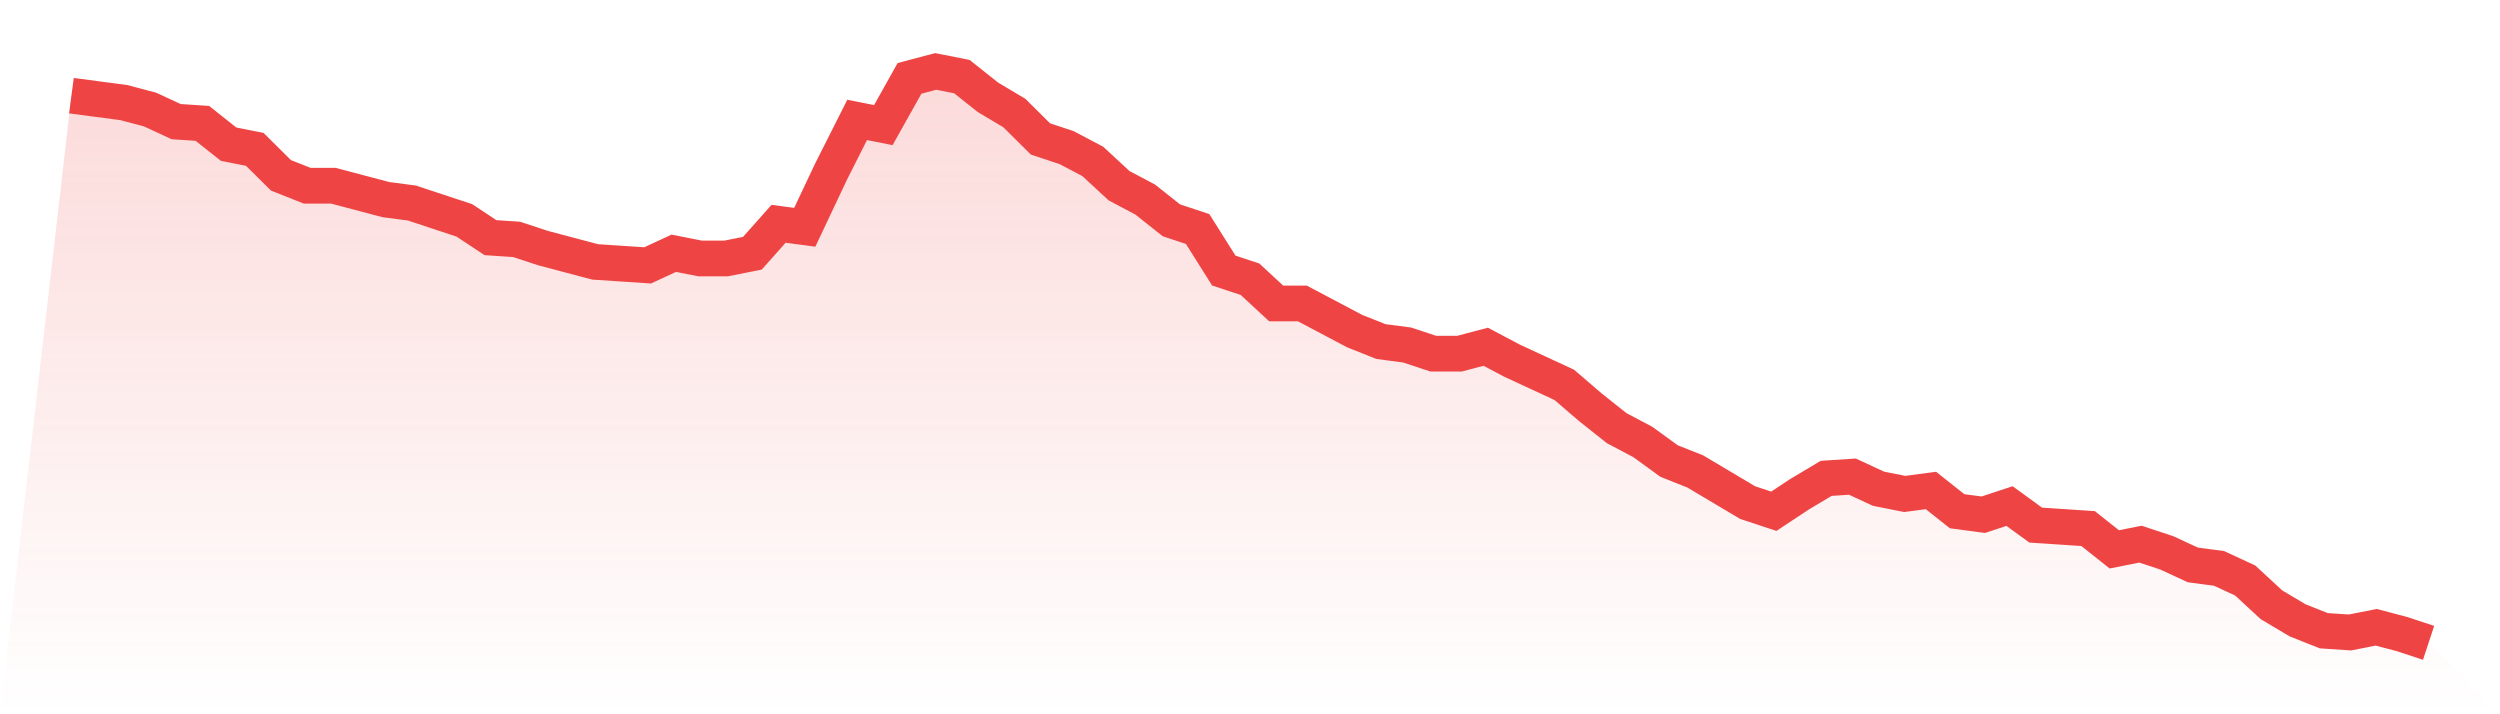
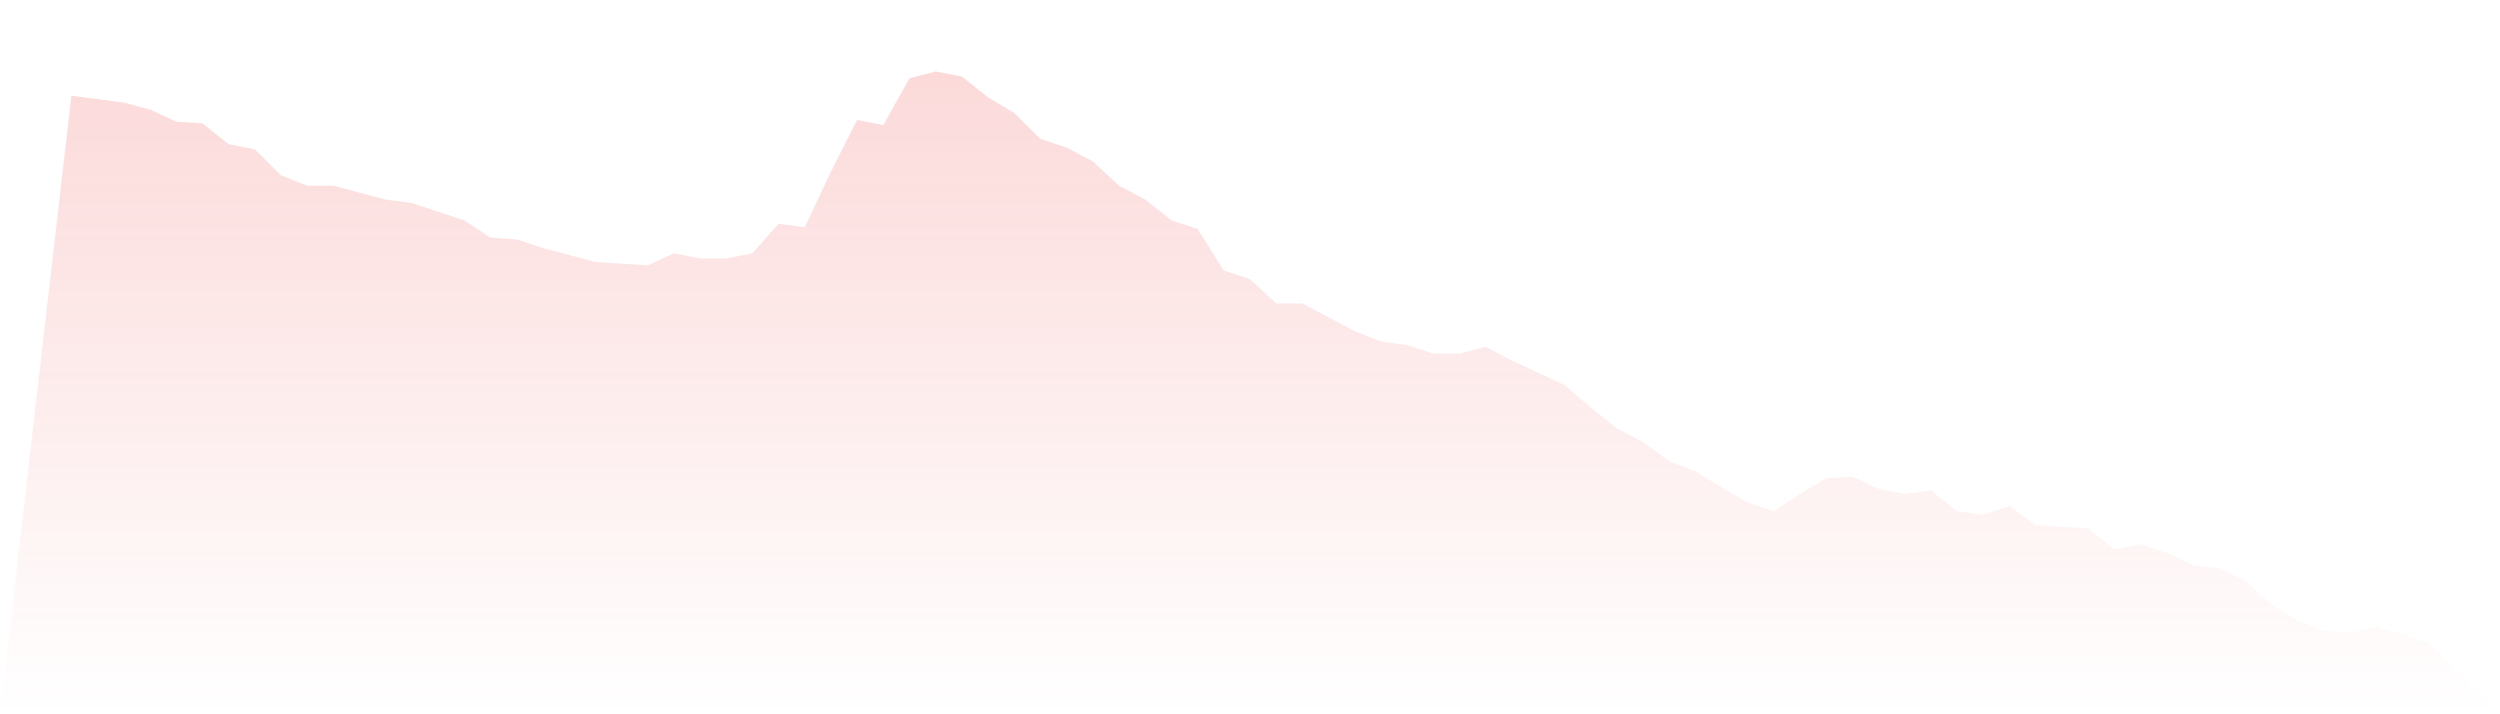
<svg xmlns="http://www.w3.org/2000/svg" viewBox="0 0 140 40">
  <defs>
    <linearGradient id="gradient" x1="0" x2="0" y1="0" y2="1">
      <stop offset="0%" stop-color="#ef4444" stop-opacity="0.2" />
      <stop offset="100%" stop-color="#ef4444" stop-opacity="0" />
    </linearGradient>
  </defs>
  <path d="M4,5.358 L4,5.358 L5.467,5.552 L6.933,5.745 L8.4,6.133 L9.867,6.812 L11.333,6.909 L12.8,8.073 L14.267,8.364 L15.733,9.818 L17.2,10.4 L18.667,10.4 L20.133,10.788 L21.6,11.176 L23.067,11.37 L24.533,11.855 L26,12.339 L27.467,13.309 L28.933,13.406 L30.4,13.891 L31.867,14.279 L33.333,14.667 L34.8,14.764 L36.267,14.861 L37.733,14.182 L39.2,14.473 L40.667,14.473 L42.133,14.182 L43.6,12.533 L45.067,12.727 L46.533,9.624 L48,6.715 L49.467,7.006 L50.933,4.388 L52.4,4 L53.867,4.291 L55.333,5.455 L56.8,6.327 L58.267,7.782 L59.733,8.267 L61.2,9.042 L62.667,10.4 L64.133,11.176 L65.6,12.339 L67.067,12.824 L68.533,15.152 L70,15.636 L71.467,16.994 L72.933,16.994 L74.4,17.77 L75.867,18.545 L77.333,19.127 L78.8,19.321 L80.267,19.806 L81.733,19.806 L83.2,19.418 L84.667,20.194 L86.133,20.873 L87.6,21.552 L89.067,22.812 L90.533,23.976 L92,24.752 L93.467,25.818 L94.933,26.4 L96.4,27.273 L97.867,28.145 L99.333,28.63 L100.8,27.661 L102.267,26.788 L103.733,26.691 L105.2,27.37 L106.667,27.661 L108.133,27.467 L109.6,28.63 L111.067,28.824 L112.533,28.339 L114,29.406 L115.467,29.503 L116.933,29.6 L118.4,30.764 L119.867,30.473 L121.333,30.958 L122.8,31.636 L124.267,31.83 L125.733,32.509 L127.2,33.867 L128.667,34.739 L130.133,35.321 L131.6,35.418 L133.067,35.127 L134.533,35.515 L136,36 L140,40 L0,40 z" fill="url(#gradient)" />
-   <path d="M4,5.358 L4,5.358 L5.467,5.552 L6.933,5.745 L8.4,6.133 L9.867,6.812 L11.333,6.909 L12.8,8.073 L14.267,8.364 L15.733,9.818 L17.2,10.4 L18.667,10.4 L20.133,10.788 L21.6,11.176 L23.067,11.37 L24.533,11.855 L26,12.339 L27.467,13.309 L28.933,13.406 L30.4,13.891 L31.867,14.279 L33.333,14.667 L34.8,14.764 L36.267,14.861 L37.733,14.182 L39.2,14.473 L40.667,14.473 L42.133,14.182 L43.6,12.533 L45.067,12.727 L46.533,9.624 L48,6.715 L49.467,7.006 L50.933,4.388 L52.4,4 L53.867,4.291 L55.333,5.455 L56.8,6.327 L58.267,7.782 L59.733,8.267 L61.2,9.042 L62.667,10.4 L64.133,11.176 L65.6,12.339 L67.067,12.824 L68.533,15.152 L70,15.636 L71.467,16.994 L72.933,16.994 L74.4,17.77 L75.867,18.545 L77.333,19.127 L78.8,19.321 L80.267,19.806 L81.733,19.806 L83.2,19.418 L84.667,20.194 L86.133,20.873 L87.6,21.552 L89.067,22.812 L90.533,23.976 L92,24.752 L93.467,25.818 L94.933,26.4 L96.4,27.273 L97.867,28.145 L99.333,28.63 L100.8,27.661 L102.267,26.788 L103.733,26.691 L105.2,27.37 L106.667,27.661 L108.133,27.467 L109.6,28.63 L111.067,28.824 L112.533,28.339 L114,29.406 L115.467,29.503 L116.933,29.6 L118.4,30.764 L119.867,30.473 L121.333,30.958 L122.8,31.636 L124.267,31.83 L125.733,32.509 L127.2,33.867 L128.667,34.739 L130.133,35.321 L131.6,35.418 L133.067,35.127 L134.533,35.515 L136,36" fill="none" stroke="#ef4444" stroke-width="2" />
</svg>